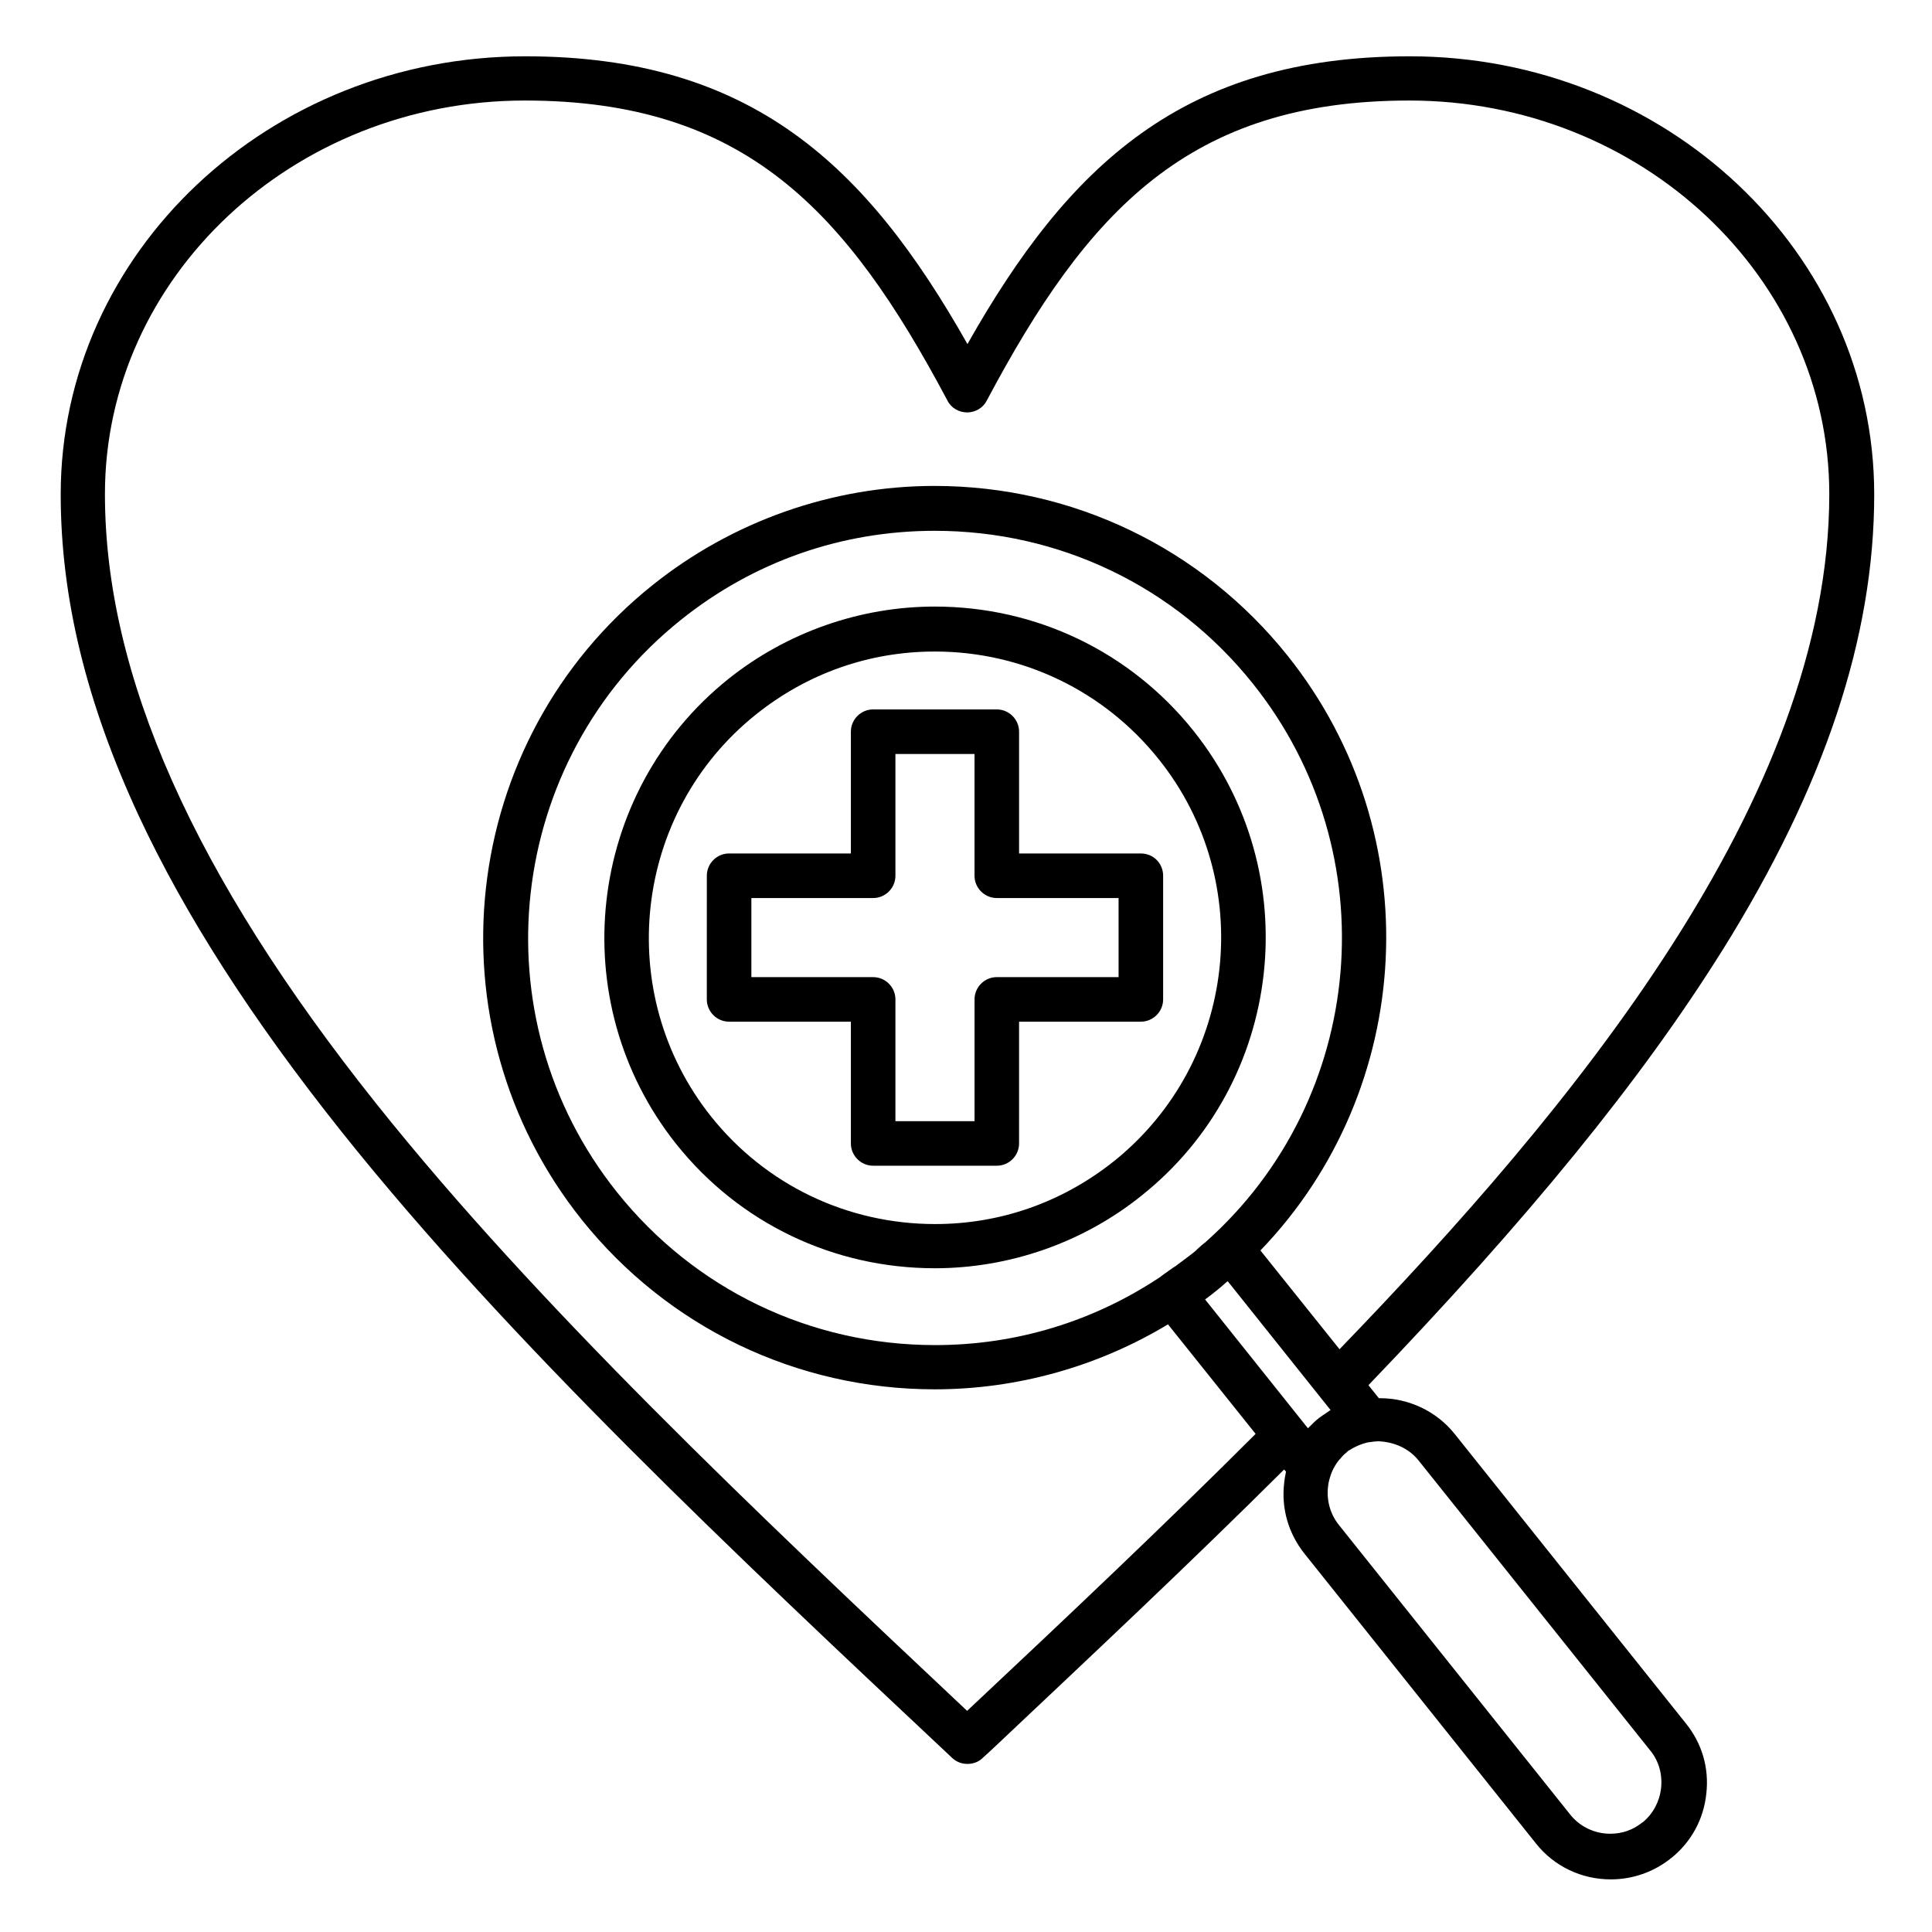
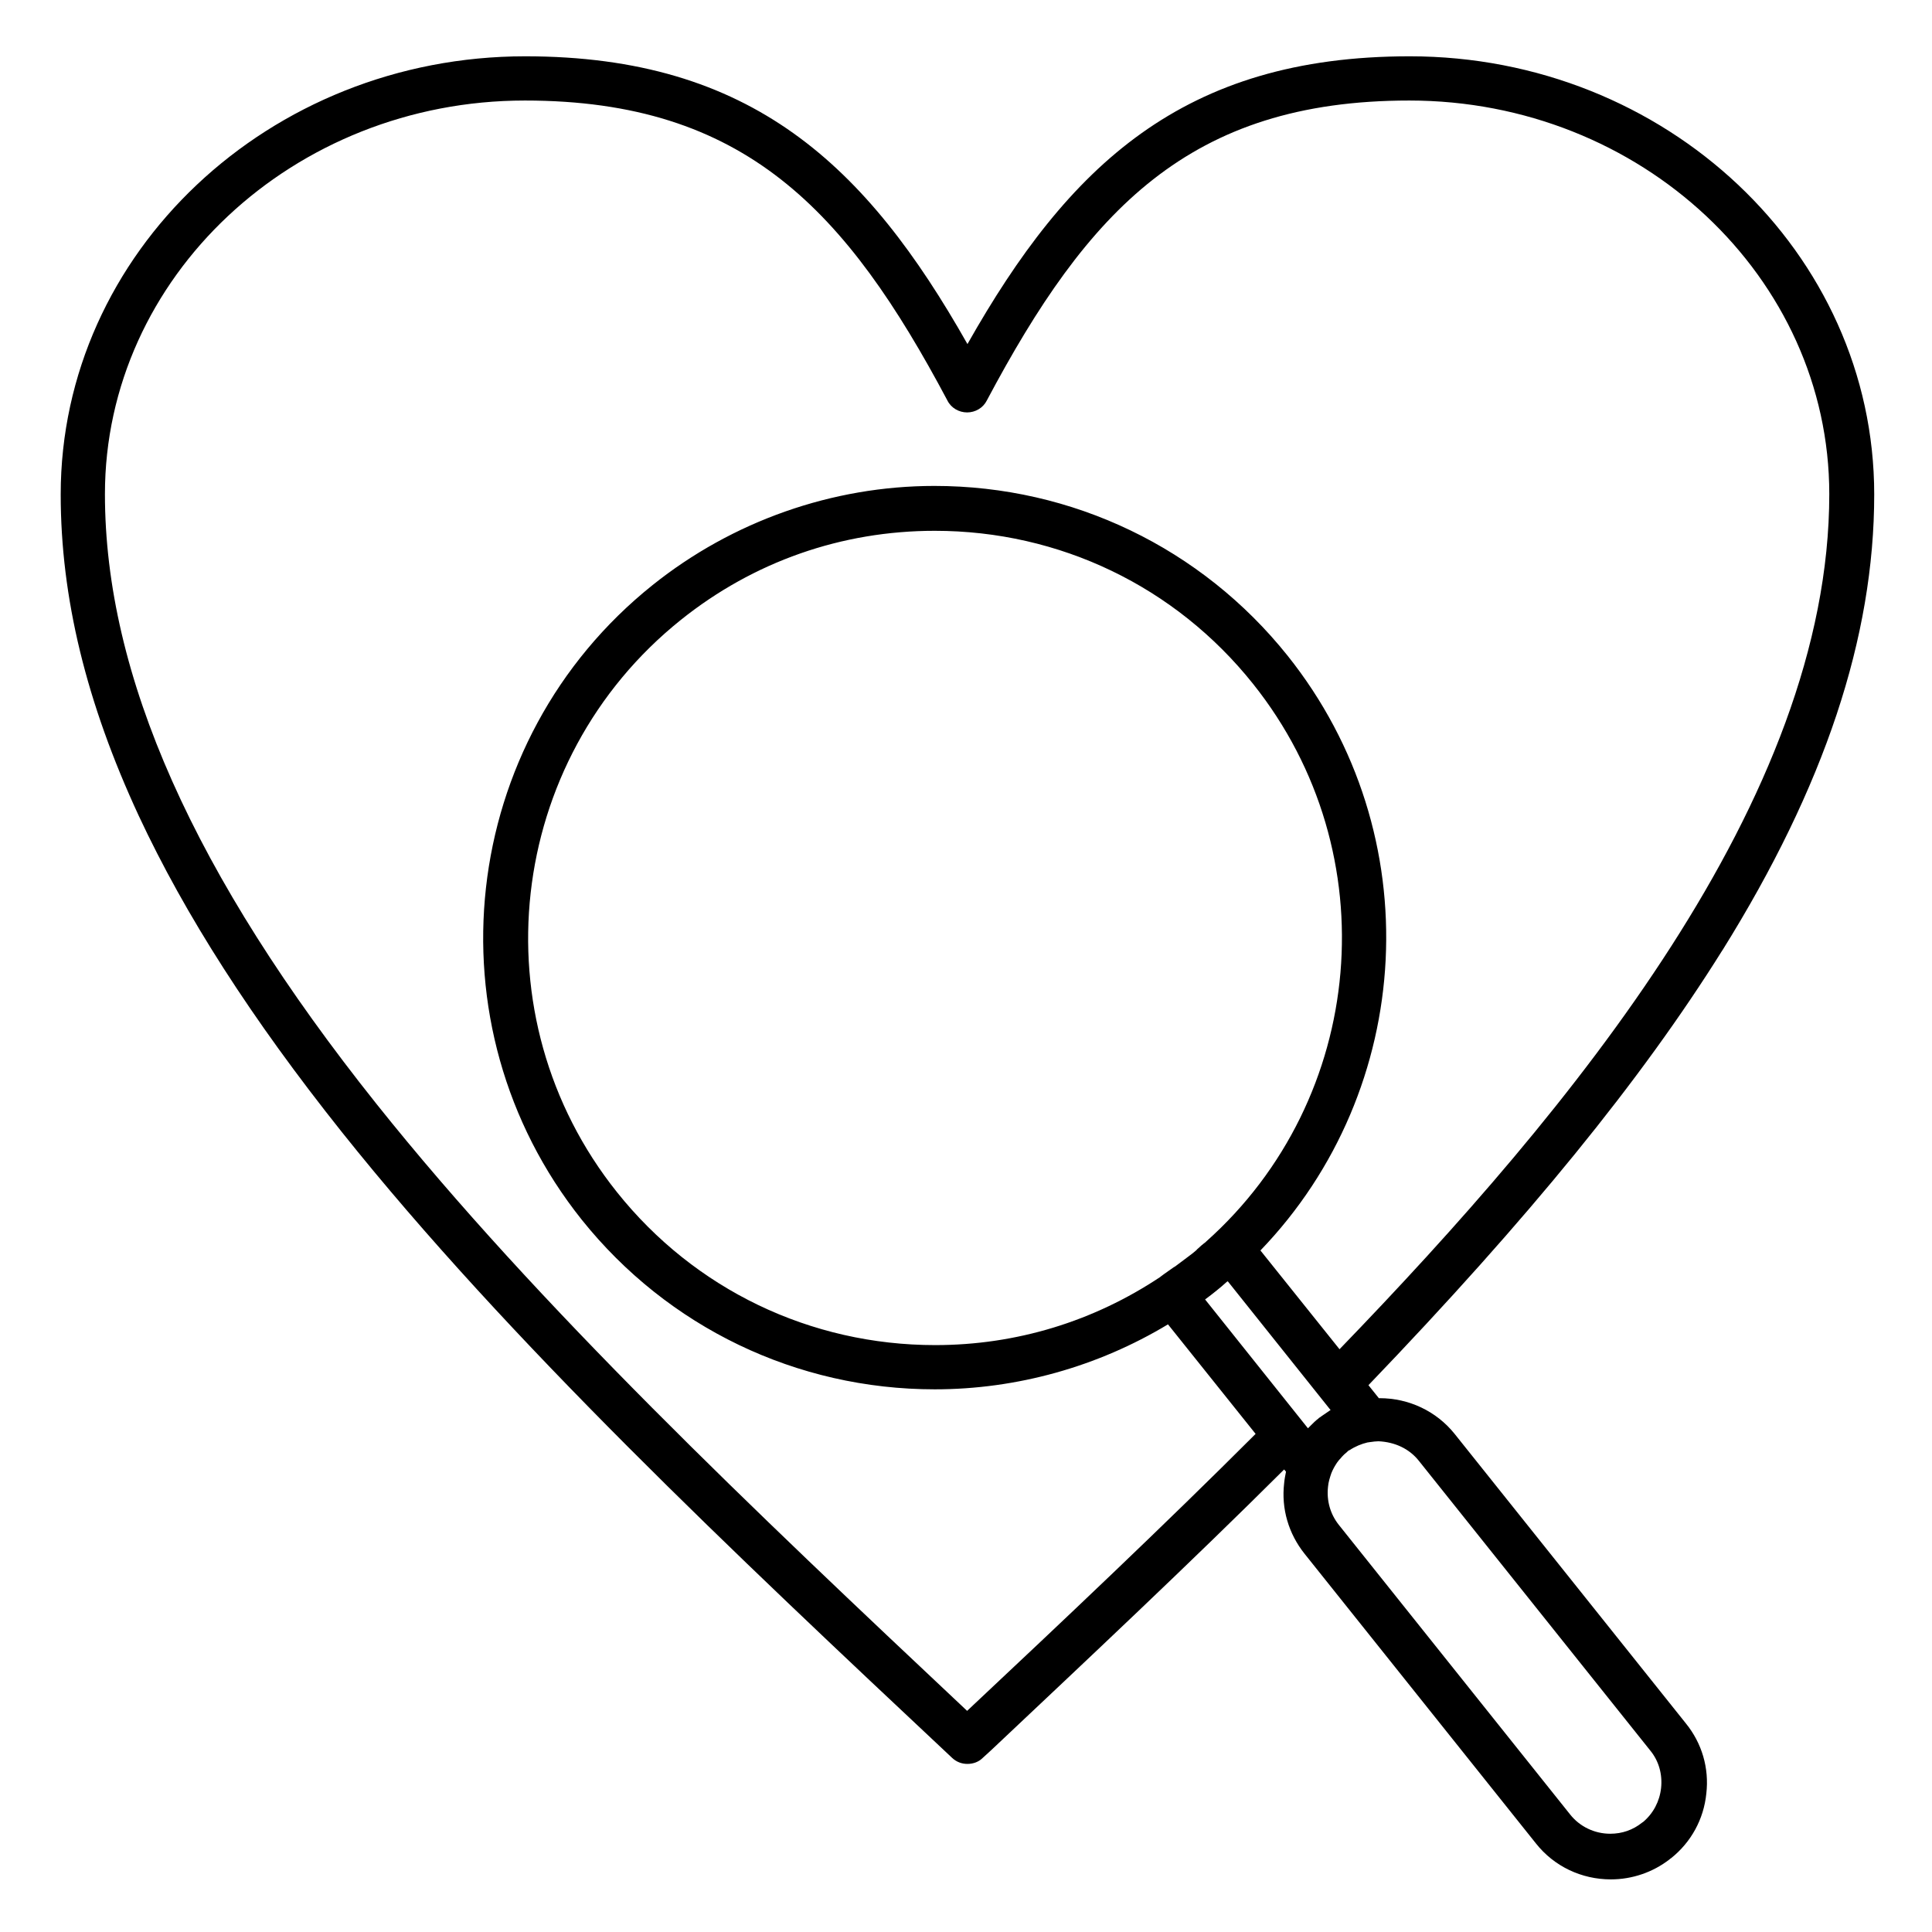
<svg xmlns="http://www.w3.org/2000/svg" fill="#000000" width="800px" height="800px" version="1.1" viewBox="144 144 512 512">
  <g>
    <path d="m600.44 395.87c27.059-43.395 40.246-82.953 40.246-120.84 0-64.059-55.203-116.11-123.1-116.11-60.023 0-90.43 28.93-117.2 76.262-26.766-47.332-57.172-76.262-117.2-76.262-67.895 0-123.1 52.055-123.1 116.11 0 27.355 6.789 55.203 20.664 85.117 12.301 26.371 29.914 53.824 53.824 83.836 44.184 55.398 103.91 111.59 161.67 165.8l0.098 0.098c1.18 1.082 2.559 1.574 4.035 1.574 1.477 0 2.953-0.492 4.035-1.574l2.262-2.066c25.879-24.402 52.645-49.496 77.637-74.391l0.492 0.59c-0.195 0.984-0.395 1.969-0.492 3.051-0.789 6.789 1.18 13.383 5.41 18.695l61.305 76.754c4.82 6.102 12.102 9.543 19.875 9.543 5.609 0 11.121-1.871 15.547-5.312 0.098-0.098 0.195-0.195 0.395-0.297 5.312-4.231 8.66-10.332 9.348-17.121 0.789-6.789-1.18-13.383-5.41-18.598l-61.305-76.754c-4.82-6.004-12.102-9.445-19.875-9.445h-0.195l-2.754-3.445c42.406-44.18 72.32-80.883 93.773-115.22zm-200.15 201.52c-56.188-52.84-113.95-107.45-156.55-160.88-48.414-60.715-71.93-113.56-71.93-161.57 0-57.465 49.891-104.3 111.29-104.3 58.254 0 85.215 29.125 111.98 79.508 0.984 1.969 3.051 3.148 5.215 3.148 2.164 0 4.231-1.18 5.215-3.148 26.766-50.383 53.629-79.508 111.98-79.508 61.402 0 111.29 46.84 111.29 104.3 0 80.887-68.387 163.05-129.79 226.62l-20.961-26.176c41.031-42.605 45.066-110.21 7.184-157.64-22.828-28.535-56.973-44.969-93.578-44.969-27.059 0-53.531 9.348-74.688 26.273-51.562 41.23-59.926 116.61-18.793 168.17 22.828 28.535 56.973 44.969 93.578 44.969 21.746 0 43.199-6.004 61.797-17.219l23.223 29.027c-24.5 24.496-50.773 49.293-76.457 73.402zm94.562-78.523c-0.395 0.297-0.887 0.59-1.277 0.887 0 0-0.098 0-0.098 0.098-0.789 0.59-1.477 1.277-2.164 1.969-0.098 0.098-0.195 0.195-0.297 0.297-0.098 0.098-0.297 0.297-0.395 0.395l-27.258-34.145c1.082-0.789 2.066-1.574 3.051-2.363 0.887-0.688 1.77-1.477 2.656-2.262 0.098-0.098 0.195-0.098 0.297-0.195l27.258 34.145c-0.098 0-0.098 0.098-0.195 0.098-0.395 0.289-0.988 0.684-1.578 1.078zm-39.754-39.066c-0.887 0.59-1.77 1.277-2.656 1.871-0.297 0.195-0.492 0.395-0.789 0.59 0 0-0.098 0-0.098 0.098-17.711 11.809-38.18 18.105-59.73 18.105-33.062 0-63.762-14.762-84.328-40.539-37.098-46.445-29.52-114.44 16.926-151.64 19.285-15.449 42.605-23.617 67.305-23.617 33.062 0 63.762 14.762 84.328 40.539 35.918 44.969 30.012 110.01-12.398 147.8-0.195 0.195-0.395 0.395-0.59 0.492-0.492 0.395-0.984 0.789-1.477 1.277-0.195 0.195-0.395 0.297-0.492 0.492-0.688 0.59-1.277 1.082-1.969 1.574-1.18 0.887-2.363 1.77-3.543 2.656-0.094 0.105-0.289 0.203-0.488 0.301zm64.945 51.367 61.305 76.754c2.262 2.754 3.246 6.297 2.856 9.938-0.395 3.543-2.066 6.691-4.723 8.953-0.098 0.098-0.195 0.098-0.297 0.195-2.461 1.969-5.312 2.953-8.461 2.953-4.133 0-8.07-1.871-10.629-5.117l-61.305-76.754c-2.262-2.856-3.246-6.394-2.856-10.035 0.098-1.277 0.492-2.461 0.887-3.641 0.395-0.984 0.887-1.871 1.477-2.754 0.098-0.098 0.195-0.297 0.297-0.395 0.195-0.297 0.395-0.492 0.59-0.688s0.395-0.492 0.59-0.688c0 0 0.098 0 0.098-0.098 0.297-0.297 0.59-0.59 0.984-0.887 0.098-0.098 0.195-0.195 0.297-0.297 0.098-0.098 0.297-0.195 0.395-0.297h0.098c1.477-0.984 3.148-1.672 4.82-2.066h0.098c0.195 0 0.395-0.098 0.688-0.098 0.688-0.098 1.379-0.195 2.066-0.195 4.332 0.195 8.168 1.965 10.727 5.215z" />
-     <path d="m460.32 337.71c-16.727-20.961-41.723-32.965-68.586-32.965-19.777 0-39.164 6.789-54.711 19.188-37.688 30.207-43.887 85.512-13.777 123.3 16.727 20.961 41.723 32.867 68.488 32.867 19.777 0 39.262-6.789 54.711-19.188 37.887-30.113 43.988-85.414 13.875-123.2zm-21.156 114.05c-13.578 10.824-30.012 16.629-47.332 16.629-23.223 0-44.871-10.332-59.336-28.438-26.074-32.668-20.762-80.59 11.906-106.66 13.578-10.824 29.914-16.629 47.332-16.629 23.223 0 44.871 10.43 59.336 28.535 26.078 32.57 20.766 80.391-11.906 106.57z" />
-     <path d="m446.34 370.18h-32.273v-32.273c0-3.246-2.656-5.902-5.902-5.902l-32.77-0.004c-3.246 0-5.902 2.656-5.902 5.902v32.273h-32.273c-3.246 0-5.902 2.656-5.902 5.902l-0.004 32.773c0 3.246 2.656 5.902 5.902 5.902h32.277v32.273c0 3.246 2.656 5.902 5.902 5.902h32.766c3.246 0 5.902-2.656 5.902-5.902l0.004-32.273h32.273c3.246 0 5.902-2.656 5.902-5.902v-32.766c0.004-3.25-2.555-5.906-5.902-5.906zm-5.902 32.766h-32.273c-3.246 0-5.902 2.656-5.902 5.902v32.273l-20.965 0.004v-32.273c0-3.246-2.656-5.902-5.902-5.902h-32.273v-20.961h32.273c3.246 0 5.902-2.656 5.902-5.902v-32.273h20.961v32.273c0 3.246 2.656 5.902 5.902 5.902h32.273z" />
  </g>
</svg>